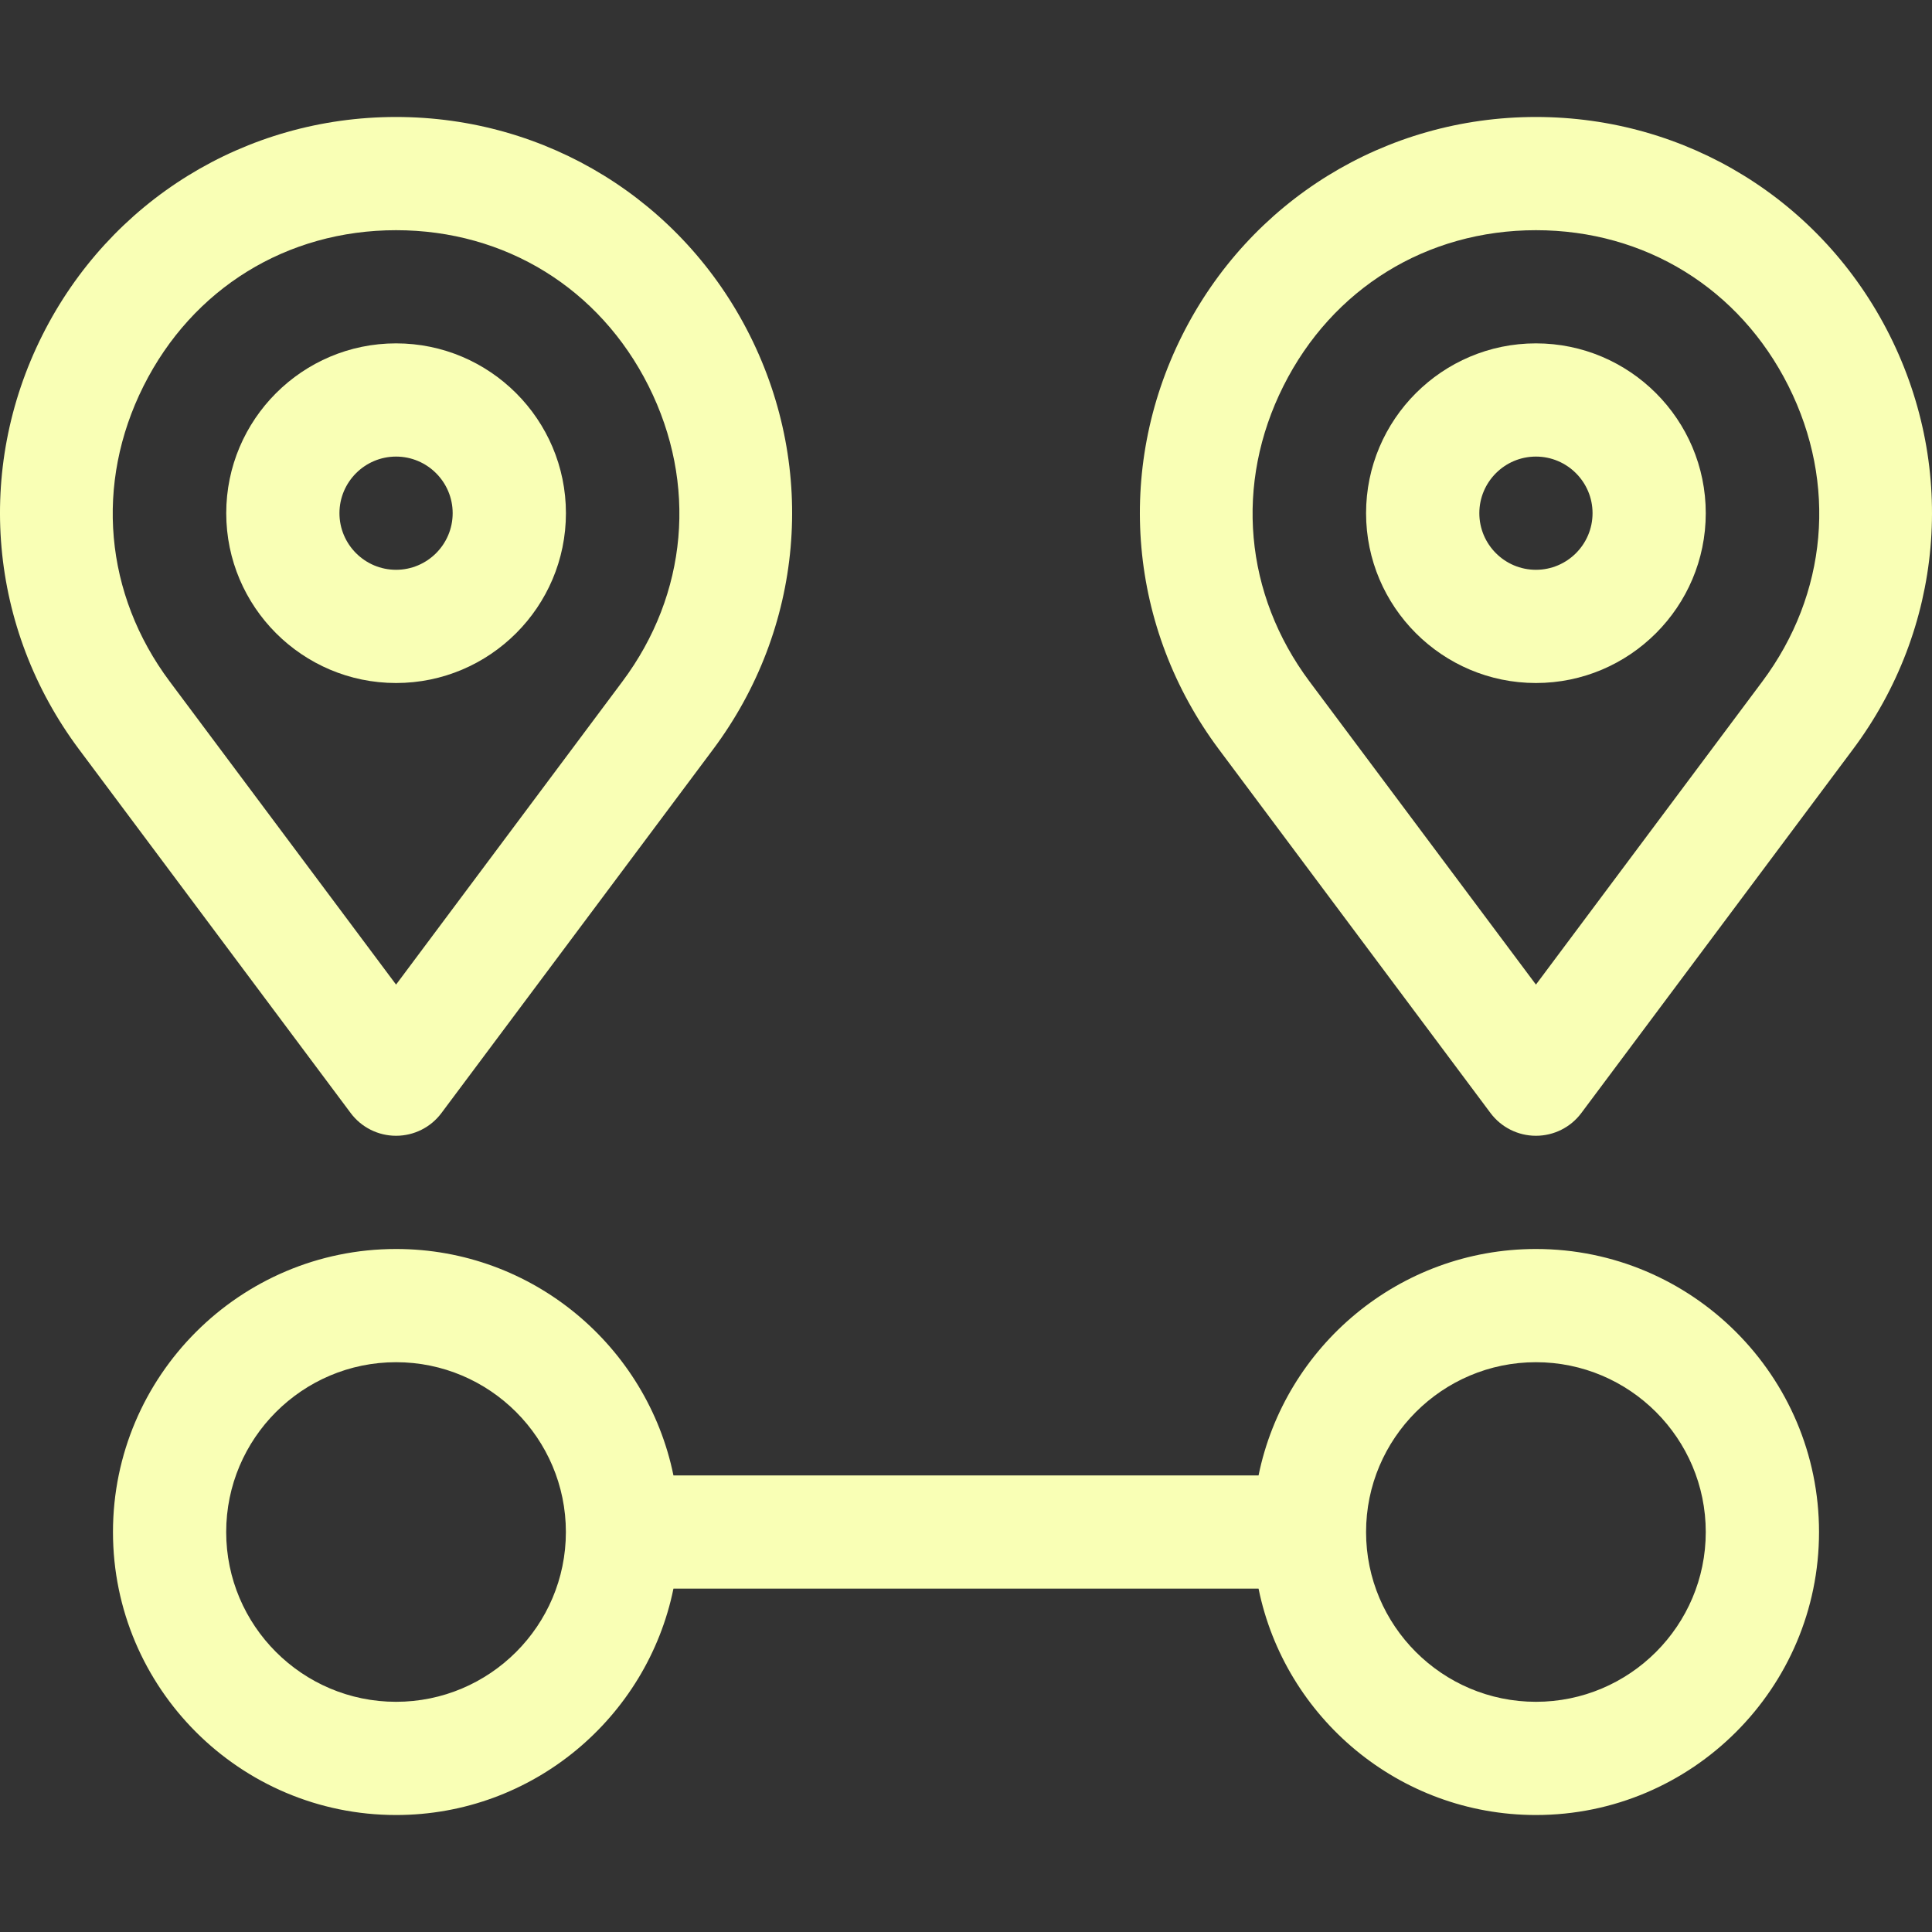
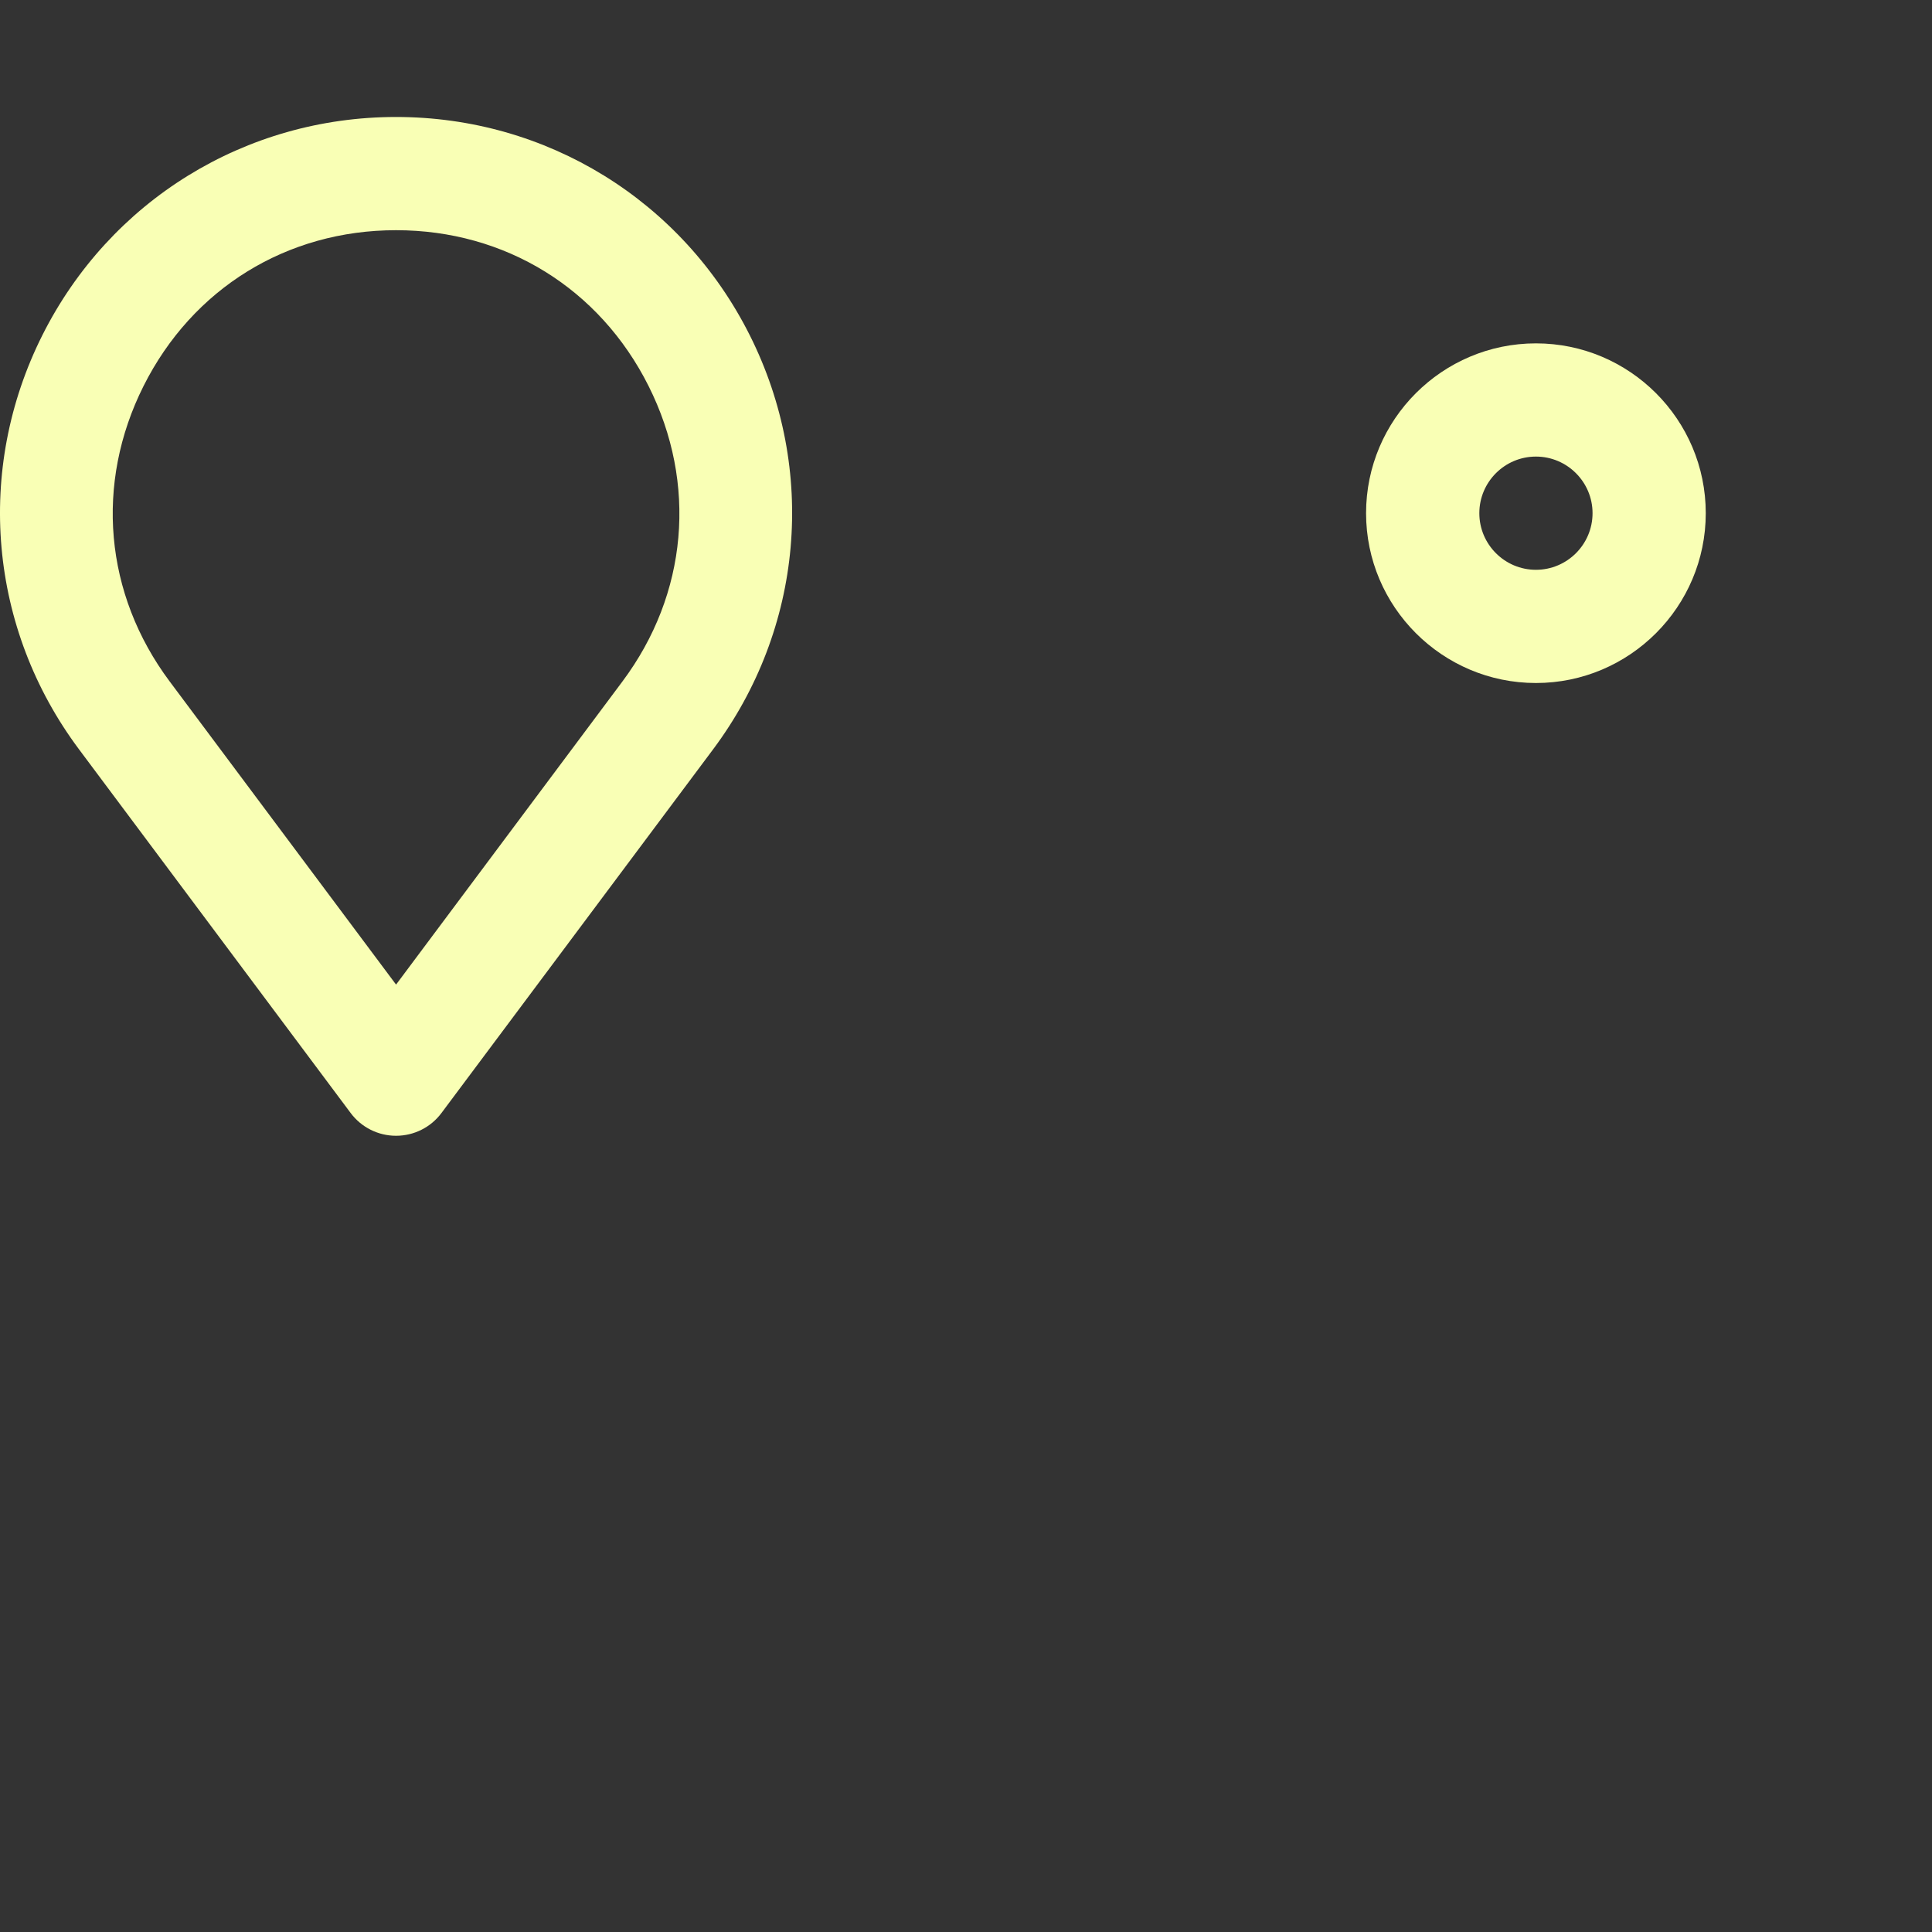
<svg xmlns="http://www.w3.org/2000/svg" width="40" height="40" viewBox="0 0 40 40" fill="none">
  <rect x="0" y="0" width="40" height="40" fill="#333333" stroke="none" />
  <path d="M8.2 23.515C8.57 23.515 8.918 23.341 9.139 23.045L14.765 15.513C16.631 13.014 16.922 9.73 15.524 6.942C14.126 4.154 11.319 2.422 8.2 2.422C5.081 2.422 2.274 4.154 0.876 6.942C-0.522 9.73 -0.231 13.014 1.635 15.513L7.261 23.045C7.482 23.341 7.83 23.515 8.2 23.515ZM2.972 7.992C3.985 5.972 5.939 4.766 8.2 4.766C10.461 4.766 12.415 5.972 13.428 7.992C14.441 10.012 14.239 12.3 12.886 14.11L8.2 20.385L3.514 14.11C2.161 12.3 1.959 10.012 2.972 7.992Z" fill="#F9FFB5" />
-   <path d="M11.717 10.625C11.717 8.686 10.139 7.109 8.2 7.109C6.261 7.109 4.684 8.686 4.684 10.625C4.684 12.563 6.261 14.141 8.2 14.141C10.139 14.141 11.717 12.564 11.717 10.625ZM7.028 10.625C7.028 9.979 7.554 9.453 8.2 9.453C8.846 9.453 9.372 9.979 9.372 10.625C9.372 11.271 8.846 11.797 8.2 11.797C7.554 11.797 7.028 11.271 7.028 10.625Z" fill="#F9FFB5" />
-   <path d="M31.8 25.859C28.969 25.859 26.601 27.876 26.057 30.547H13.943C13.398 27.876 11.03 25.859 8.2 25.859C4.968 25.859 2.339 28.488 2.339 31.719C2.339 34.95 4.968 37.578 8.2 37.578C11.03 37.578 13.398 35.562 13.943 32.891H26.057C26.601 35.562 28.969 37.578 31.8 37.578C35.031 37.578 37.661 34.95 37.661 31.719C37.661 28.488 35.031 25.859 31.8 25.859ZM8.2 35.234C6.261 35.234 4.683 33.657 4.683 31.719C4.683 29.78 6.261 28.203 8.2 28.203C10.139 28.203 11.716 29.78 11.716 31.719C11.716 33.657 10.139 35.234 8.2 35.234ZM31.8 35.234C29.861 35.234 28.283 33.657 28.283 31.719C28.283 29.78 29.861 28.203 31.8 28.203C33.739 28.203 35.316 29.78 35.316 31.719C35.316 33.657 33.739 35.234 31.8 35.234Z" fill="#F9FFB5" />
-   <path d="M39.124 6.942C37.725 4.154 34.919 2.422 31.8 2.422C28.68 2.422 25.874 4.154 24.476 6.942C23.078 9.73 23.369 13.014 25.235 15.513L30.86 23.045C31.082 23.341 31.43 23.515 31.8 23.515C32.169 23.515 32.518 23.341 32.739 23.045L38.364 15.513C40.231 13.014 40.522 9.73 39.124 6.942ZM36.486 14.111L31.8 20.385L27.113 14.111C25.761 12.3 25.558 10.012 26.572 7.992C27.585 5.972 29.539 4.766 31.8 4.766C34.06 4.766 36.015 5.972 37.028 7.992C38.041 10.012 37.838 12.3 36.486 14.111Z" fill="#F9FFB5" />
  <path d="M31.8 7.109C29.861 7.109 28.283 8.686 28.283 10.625C28.283 12.563 29.861 14.141 31.8 14.141C33.739 14.141 35.316 12.563 35.316 10.625C35.316 8.686 33.739 7.109 31.8 7.109ZM31.8 11.797C31.153 11.797 30.628 11.271 30.628 10.625C30.628 9.979 31.153 9.453 31.8 9.453C32.446 9.453 32.972 9.979 32.972 10.625C32.972 11.271 32.446 11.797 31.8 11.797Z" fill="#F9FFB5" />
</svg>